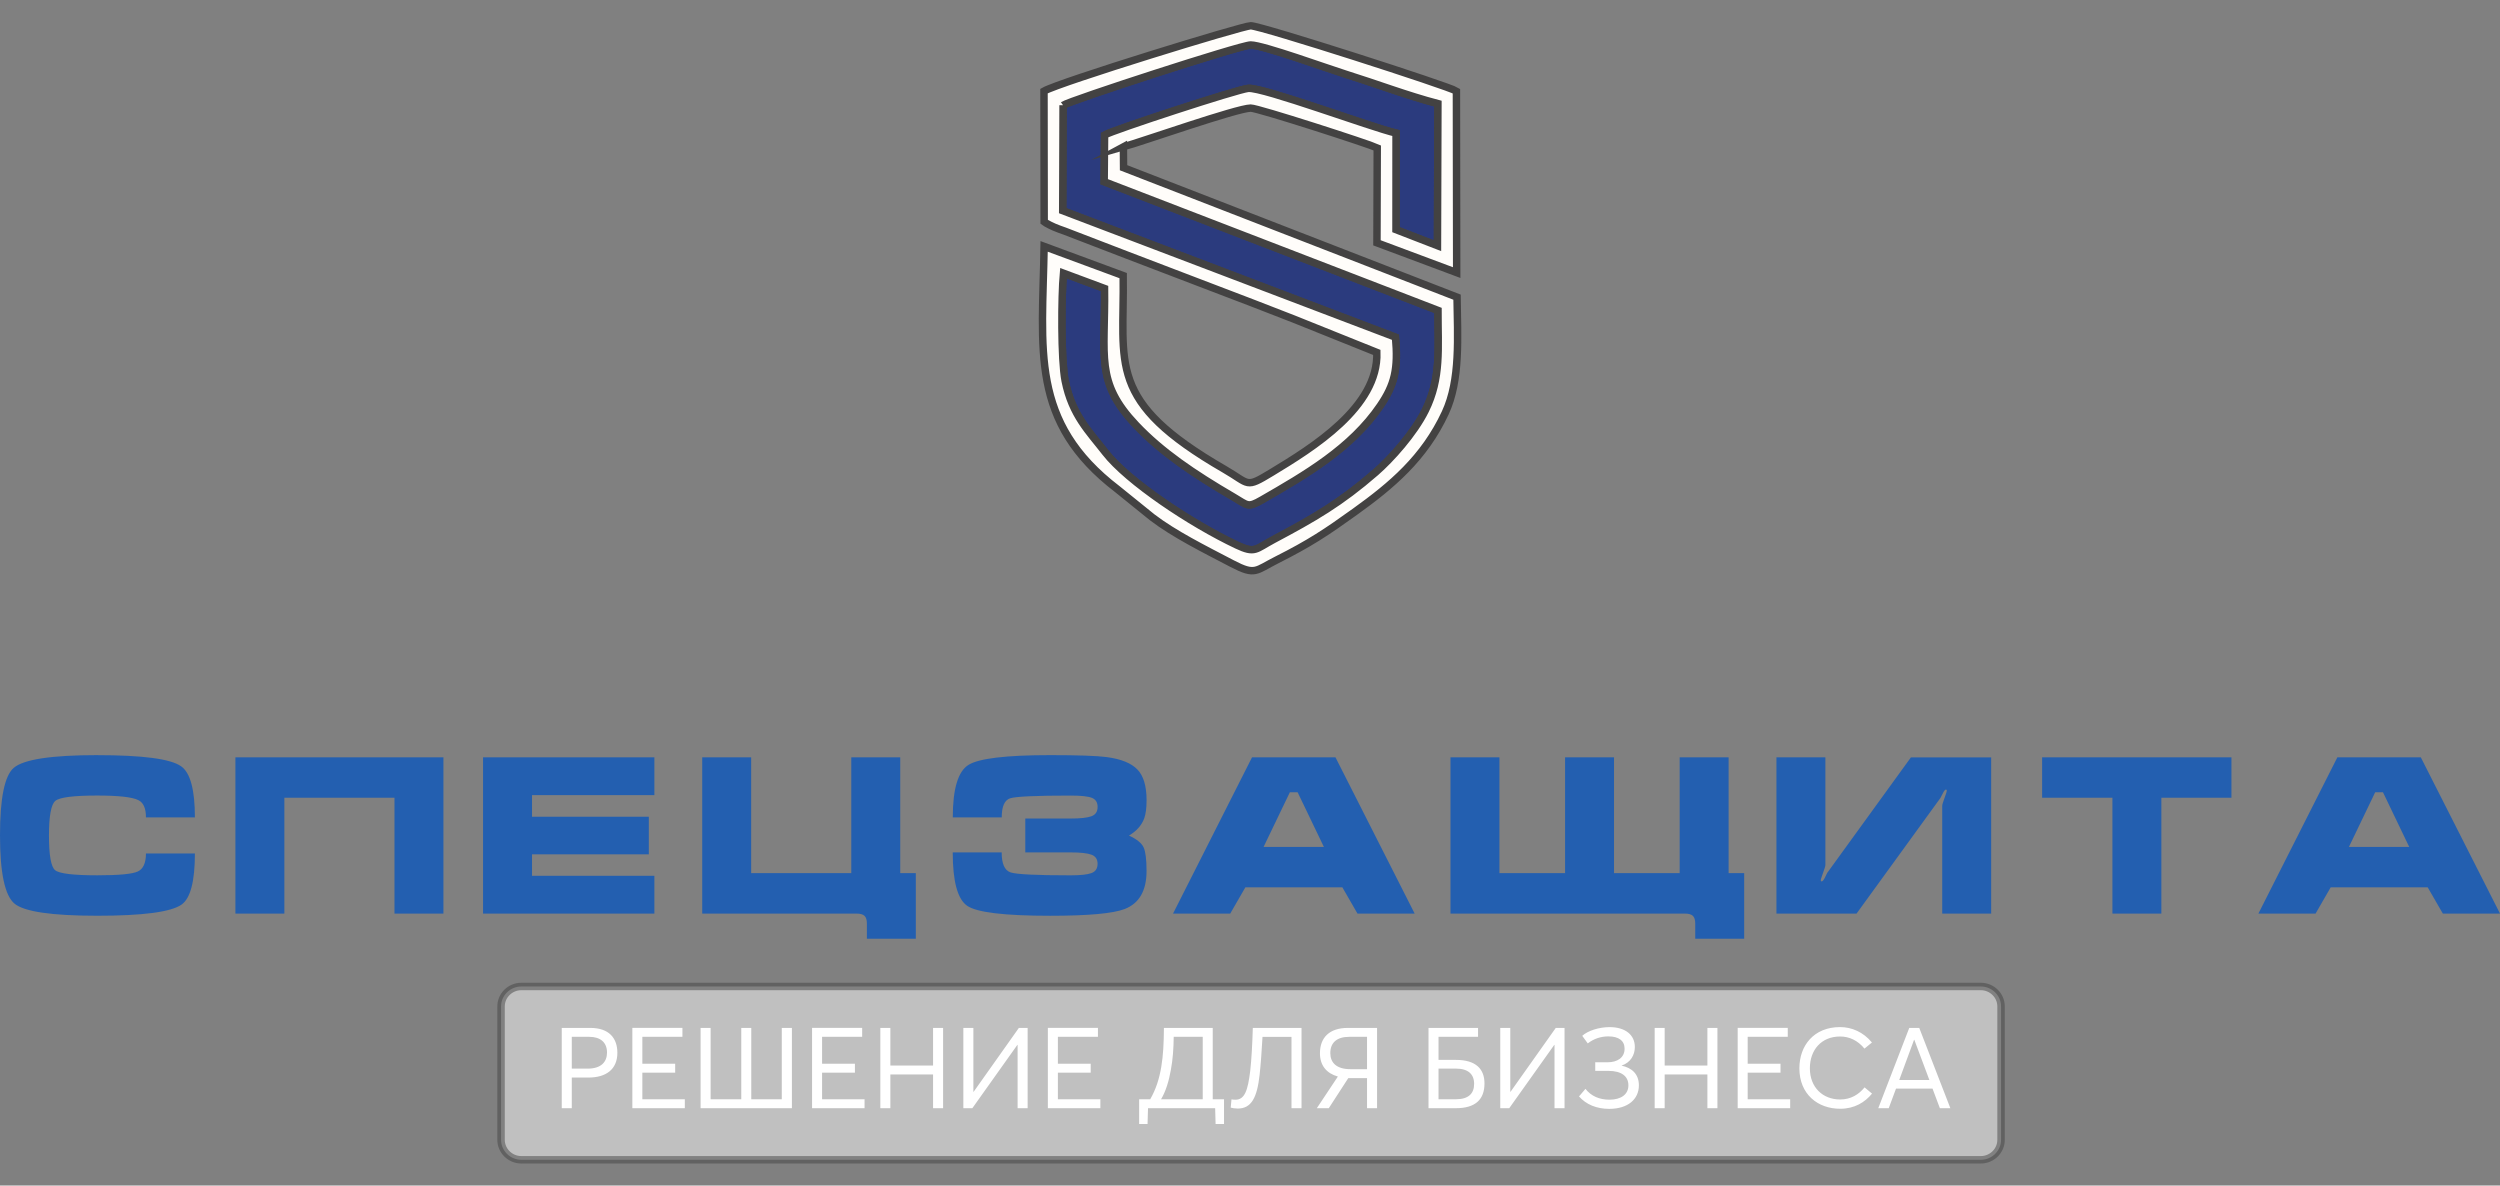
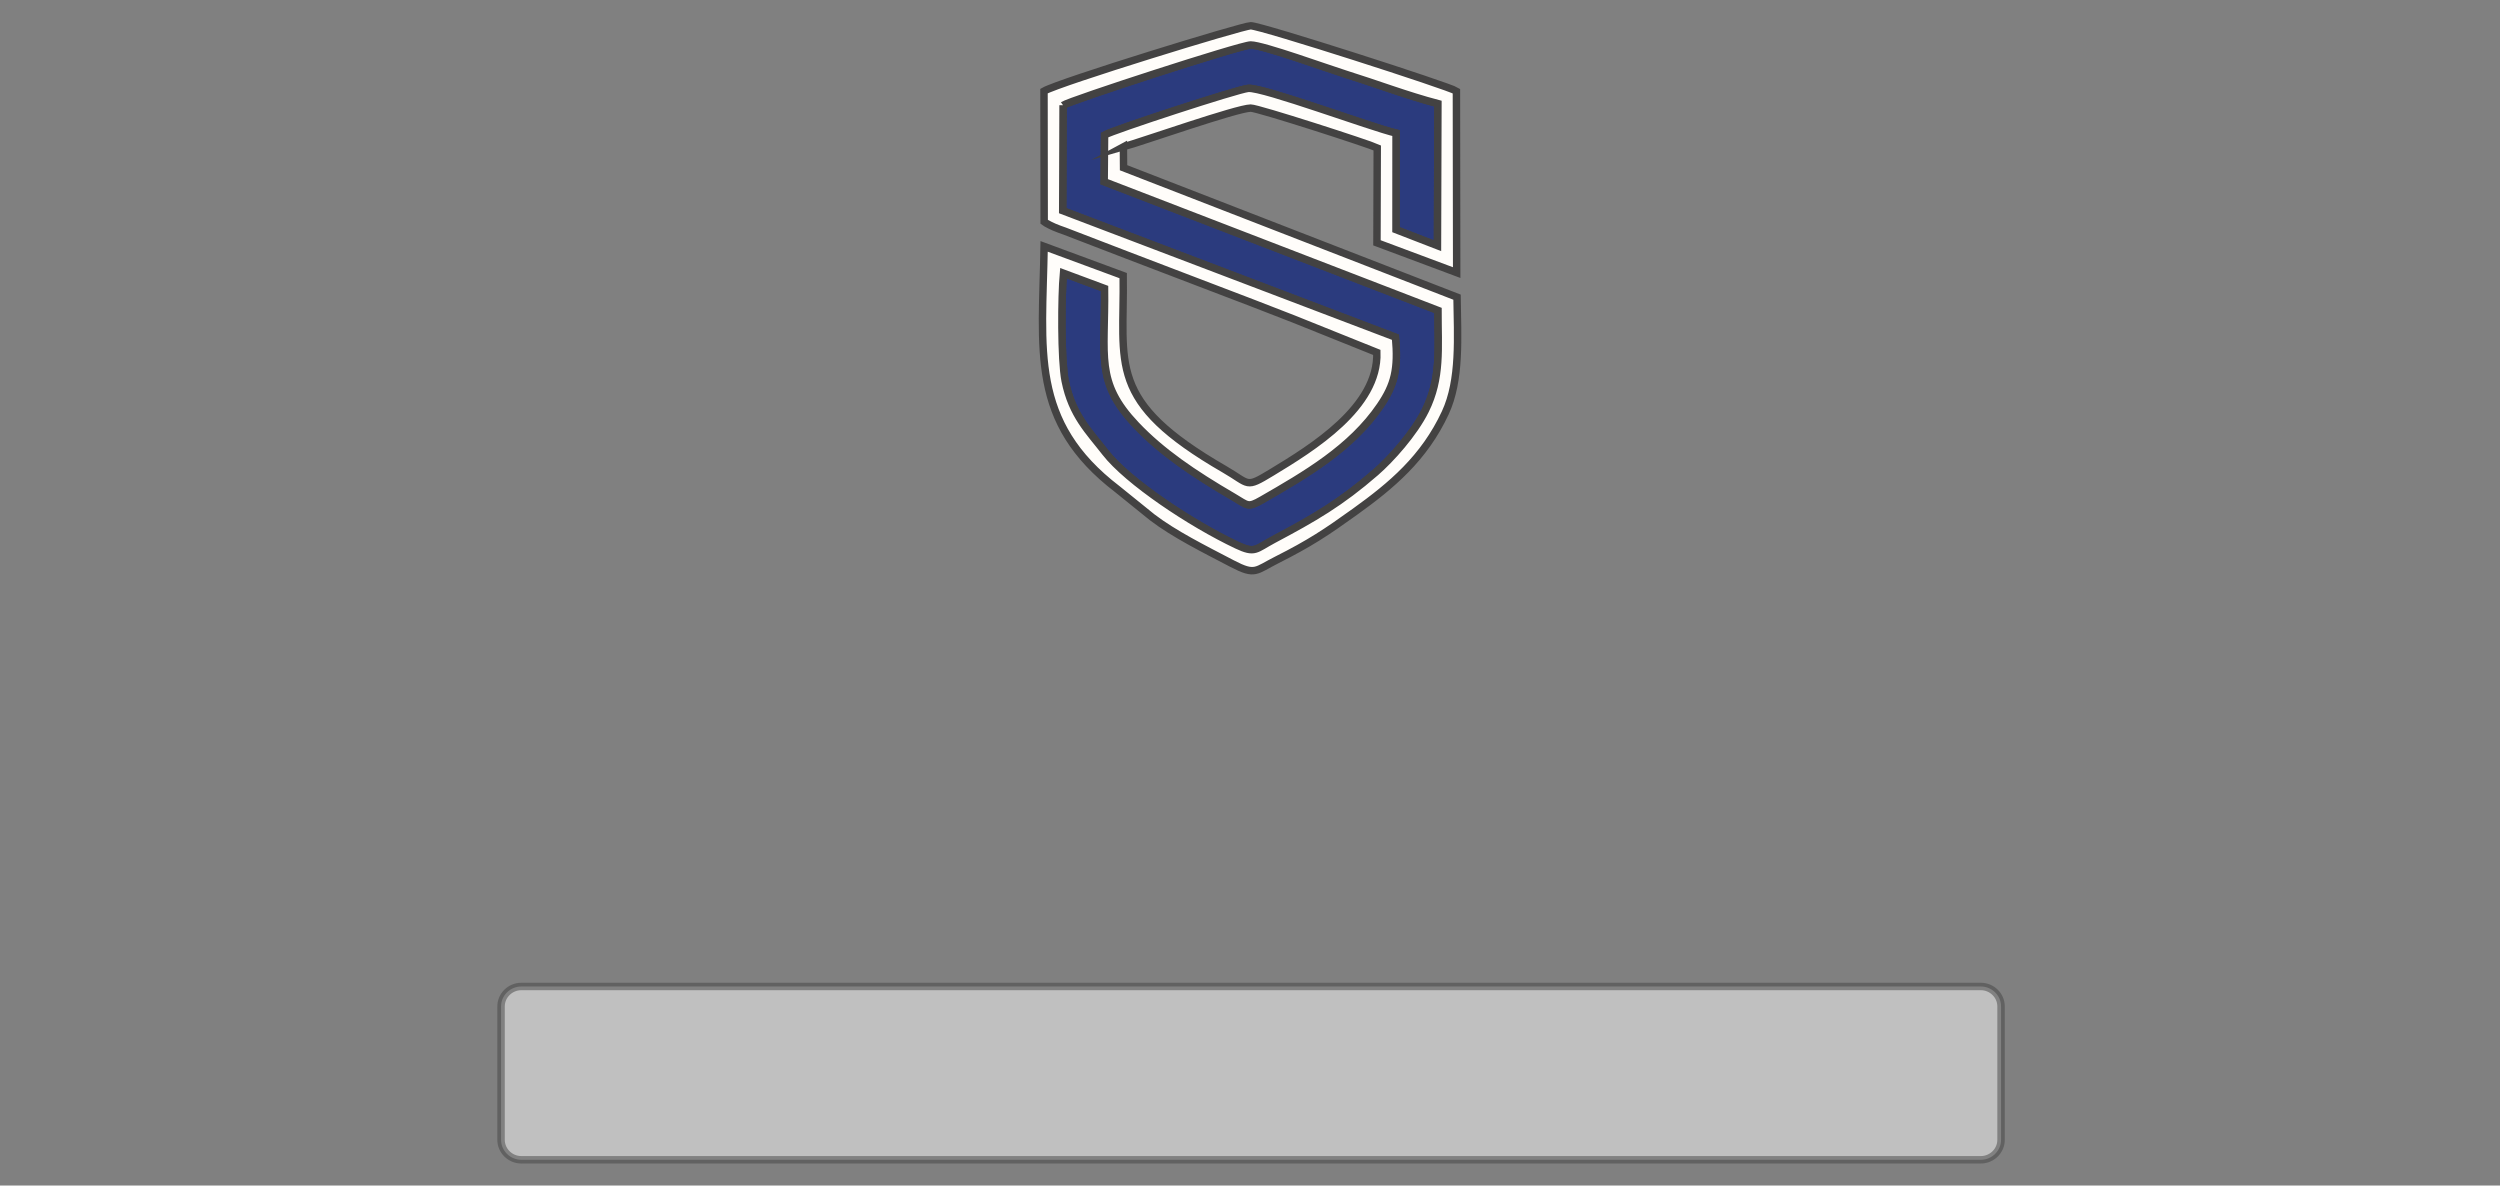
<svg xmlns="http://www.w3.org/2000/svg" width="97" height="46" viewBox="0 0 97 46" fill="none">
  <rect x="0" y="0" width="97" height="46" fill="#808080" stroke="none" />
  <path fill-rule="evenodd" clip-rule="evenodd" d="M41.247 4.085L41.233 8.176L54.145 13.087C54.257 14.317 54.109 14.928 53.552 15.747C52.424 17.403 50.646 18.427 48.959 19.398C48.404 19.718 48.42 19.613 47.862 19.287C46.294 18.372 45.066 17.536 44.079 16.495C42.486 14.816 42.891 13.837 42.857 11.195L41.262 10.602C41.179 11.502 41.163 13.962 41.328 14.781C41.597 16.113 42.257 16.743 42.889 17.557C43.756 18.672 46.205 20.308 47.989 21.152C48.705 21.489 48.715 21.309 49.41 20.939C50.997 20.096 52.012 19.509 53.373 18.329C53.956 17.823 54.863 16.818 55.305 15.923C55.927 14.665 55.792 13.526 55.794 12.046L42.843 7.053L42.858 5.24C43.18 5.05 48.018 3.466 48.431 3.43C49.003 3.38 53.2 4.942 54.166 5.166L54.164 8.912L55.774 9.536L55.791 4.022C54.591 3.708 53.387 3.247 52.22 2.883C51.568 2.68 48.996 1.747 48.527 1.747C48.142 1.747 41.517 3.899 41.247 4.087V4.085Z" fill="#2B3B7E" stroke="#434242" stroke-width="0.289" stroke-miterlimit="22.926" />
  <path fill-rule="evenodd" clip-rule="evenodd" d="M41.247 4.085C41.517 3.897 48.141 1.745 48.527 1.745C48.996 1.745 51.567 2.678 52.22 2.881C53.387 3.245 54.591 3.705 55.791 4.02L55.774 9.533L54.164 8.91L54.166 5.164C53.201 4.94 49.004 3.377 48.431 3.428C48.017 3.464 43.18 5.048 42.858 5.238L42.843 7.05L55.794 12.044C55.792 13.524 55.927 14.663 55.305 15.92C54.864 16.814 53.956 17.82 53.373 18.326C52.012 19.508 50.996 20.093 49.41 20.936C48.715 21.306 48.704 21.487 47.989 21.149C46.205 20.307 43.756 18.671 42.889 17.555C42.257 16.741 41.597 16.111 41.328 14.779C41.164 13.961 41.179 11.499 41.262 10.6L42.857 11.193C42.89 13.835 42.486 14.814 44.079 16.493C45.066 17.534 46.295 18.371 47.862 19.285C48.42 19.611 48.404 19.715 48.959 19.396C50.646 18.425 52.424 17.401 53.552 15.744C54.109 14.926 54.257 14.315 54.145 13.084L41.233 8.174L41.247 4.082V4.085ZM43.586 5.699C44.356 5.478 48.002 4.199 48.526 4.194C48.805 4.191 53.102 5.581 53.437 5.738L53.426 9.421L56.519 10.577L56.509 3.534C56.221 3.345 48.936 1.002 48.528 1C48.213 0.999 41.114 3.186 40.507 3.534L40.514 8.603C40.603 8.665 40.562 8.646 40.746 8.74L40.905 8.814C41.068 8.886 41.141 8.904 41.311 8.967L43.73 9.898C44.83 10.321 45.882 10.722 46.962 11.133C48.035 11.542 49.109 11.95 50.185 12.374L53.421 13.674C53.494 15.795 50.914 17.378 49.341 18.331C48.303 18.96 48.513 18.787 47.506 18.206C42.91 15.551 43.631 14.164 43.58 10.694L40.512 9.56C40.446 13.601 39.941 16.366 43.353 18.979L44.706 20.072C45.554 20.72 46.707 21.295 47.811 21.871C48.714 22.343 48.714 22.14 49.544 21.723C50.816 21.082 51.459 20.657 52.576 19.853C53.981 18.844 55.258 17.78 56.077 16.017C56.671 14.739 56.553 13.07 56.533 11.53L43.594 6.508L43.588 5.698L43.586 5.699Z" fill="#FFFDFA" stroke="#434242" stroke-width="0.289" stroke-miterlimit="22.926" />
-   <path d="M3.773 29.3C5.534 29.3 6.619 29.443 7.027 29.732C7.384 29.98 7.562 30.642 7.562 31.716H5.663C5.663 31.365 5.566 31.142 5.37 31.046C5.134 30.927 4.602 30.867 3.773 30.867C2.852 30.867 2.31 30.936 2.146 31.075C1.982 31.214 1.9 31.662 1.9 32.419C1.9 33.182 1.979 33.63 2.137 33.762C2.295 33.895 2.841 33.962 3.773 33.962C4.613 33.962 5.138 33.913 5.348 33.813C5.558 33.715 5.663 33.482 5.663 33.114H7.562C7.562 34.194 7.39 34.855 7.045 35.098C6.636 35.386 5.546 35.531 3.773 35.531C2 35.531 0.928 35.372 0.557 35.056C0.186 34.74 0 33.858 0 32.411C0 30.969 0.178 30.095 0.535 29.791C0.921 29.463 2 29.299 3.773 29.299V29.3ZM9.134 29.384H17.205V35.447H15.306V30.953H11.033V35.447H9.134V29.384ZM18.742 35.447V29.384H25.39V30.851H20.642V31.69H25.174V33.149H20.642V33.98H25.39V35.447H18.742ZM29.145 33.878H33.03V29.384H34.929V33.878H35.534V36.422H33.635V35.828C33.635 35.692 33.605 35.595 33.544 35.536C33.484 35.477 33.379 35.447 33.229 35.447H27.246V29.384H29.145V33.878ZM39.782 31.759H41.542C41.922 31.759 42.191 31.729 42.349 31.67C42.508 31.611 42.587 31.491 42.587 31.309C42.587 31.134 42.513 31.017 42.367 30.957C42.22 30.898 41.946 30.868 41.542 30.868C40.195 30.868 39.413 30.904 39.194 30.974C38.975 31.045 38.867 31.292 38.867 31.716H36.968C36.968 30.614 37.169 29.935 37.572 29.681C37.975 29.426 39.034 29.299 40.749 29.299C41.825 29.299 42.556 29.324 42.941 29.375C43.494 29.448 43.89 29.608 44.129 29.854C44.368 30.099 44.487 30.497 44.487 31.046C44.487 31.357 44.455 31.597 44.391 31.767C44.288 32.032 44.092 32.25 43.804 32.42C44.11 32.561 44.299 32.715 44.374 32.882C44.448 33.049 44.486 33.353 44.486 33.794C44.486 34.557 44.204 35.049 43.64 35.269C43.191 35.444 42.227 35.532 40.747 35.532C38.975 35.532 37.901 35.403 37.527 35.145C37.153 34.888 36.966 34.197 36.966 33.073H38.865C38.865 33.514 38.98 33.772 39.21 33.849C39.44 33.925 40.217 33.963 41.542 33.963C41.927 33.963 42.198 33.933 42.353 33.874C42.508 33.815 42.586 33.695 42.586 33.514C42.586 33.339 42.507 33.221 42.349 33.162C42.191 33.103 41.921 33.073 41.542 33.073H39.781V31.759L39.782 31.759ZM48.578 29.384H51.816L54.889 35.447H52.67L52.084 34.429H48.32L47.733 35.447H45.514L48.579 29.384H48.578ZM50.347 30.741H50.046L49.027 32.861H51.367L50.348 30.741H50.347ZM56.279 29.384H58.178V33.878H60.725V29.384H62.624V33.878H65.171V29.384H67.07V33.878H67.674V36.422H65.775V35.828C65.775 35.692 65.745 35.595 65.685 35.536C65.625 35.477 65.519 35.447 65.37 35.447H56.279V29.384H56.279ZM68.926 29.384H70.825V33.565C70.825 33.604 70.786 33.731 70.707 33.946C70.665 34.066 70.643 34.136 70.643 34.158L70.669 34.201C70.71 34.201 70.753 34.156 70.799 34.066C70.827 34.003 70.859 33.938 70.894 33.871L74.144 29.386H77.257V35.449H75.358V31.268C75.358 31.223 75.388 31.12 75.448 30.959C75.508 30.798 75.538 30.703 75.538 30.674L75.513 30.632C75.478 30.632 75.441 30.669 75.4 30.746C75.36 30.822 75.323 30.895 75.288 30.962L72.034 35.447H68.926V29.384ZM79.234 30.953V29.384H86.58V30.953H83.861V35.447H81.962V30.953H79.234H79.234ZM90.689 29.384H93.927L97 35.447H94.782L94.195 34.429H90.431L89.844 35.447H87.626L90.69 29.384H90.689ZM92.459 30.741H92.157L91.138 32.861H93.478L92.46 30.741H92.459Z" fill="#235FB0" />
  <path fill-rule="evenodd" clip-rule="evenodd" d="M20.229 38.275H76.854C77.287 38.275 77.641 38.623 77.641 39.048V44.226C77.641 44.652 77.287 45 76.854 45H20.229C19.796 45 19.441 44.652 19.441 44.226V39.048C19.441 38.623 19.796 38.275 20.229 38.275Z" fill="#FEFEFE" fill-opacity="0.502" stroke="#434242" stroke-opacity="0.502" stroke-width="0.289" stroke-miterlimit="22.926" />
-   <path d="M21.796 39.883V42.998H22.185V41.809H22.837C23.498 41.809 23.954 41.505 23.954 40.848C23.954 40.295 23.646 39.883 22.904 39.883H21.796ZM22.801 41.462H22.185V40.229H22.864C23.289 40.229 23.552 40.439 23.552 40.839C23.552 41.199 23.329 41.463 22.801 41.463V41.462ZM24.535 39.883V42.998H26.571V42.651H24.923V41.62H26.197V41.273H24.923V40.228H26.478V39.882H24.535V39.883ZM30.726 39.883H30.333V42.651H29.149V39.883H28.761V42.651H27.572V39.883H27.183V42.998H30.726V39.883ZM31.508 39.883V42.998H33.545V42.651H31.897V41.62H33.171V41.273H31.897V40.228H33.452V39.882H31.508V39.883ZM34.157 39.883V42.998H34.546V41.69H36.203V42.998H36.592V39.883H36.203V41.344H34.546V39.883H34.157ZM37.378 39.883V42.998H37.727L39.474 40.541H39.483V42.998H39.872V39.883H39.532L37.776 42.362H37.767V39.883H37.378ZM40.657 39.883V42.998H42.694V42.651H41.046V41.62H42.319V41.273H41.046V40.228H42.6V39.882H40.657V39.883ZM47.492 43.612V42.651H47.054V39.883H45.16C45.156 40.467 45.133 40.949 45.057 41.396C44.981 41.853 44.851 42.265 44.628 42.651H44.199V43.612H44.525L44.543 42.998H47.148L47.165 43.612H47.491H47.492ZM45.428 41.519C45.504 41.12 45.535 40.69 45.54 40.229H46.666V42.651H45.049C45.228 42.353 45.352 41.954 45.428 41.519ZM50.499 39.883H48.609C48.592 40.471 48.56 41.111 48.506 41.572C48.417 42.287 48.301 42.669 47.938 42.669C47.894 42.669 47.818 42.665 47.782 42.656L47.751 42.976C47.814 42.994 47.921 43.012 48.024 43.012C48.556 43.012 48.775 42.586 48.873 41.704C48.917 41.3 48.958 40.739 48.985 40.23H50.11V42.998H50.499V39.883V39.883ZM51.91 41.769L51.093 42.998H51.557L52.313 41.831H53.041V42.998H53.43V39.883H52.295C51.585 39.883 51.214 40.255 51.214 40.866C51.214 41.344 51.473 41.647 51.91 41.77V41.769ZM53.041 41.484H52.398C51.843 41.484 51.616 41.221 51.616 40.861C51.616 40.439 51.889 40.229 52.349 40.229H53.041V41.484ZM55.426 39.883V42.998H56.49C57.232 42.998 57.598 42.673 57.598 42.037C57.598 41.48 57.268 41.124 56.494 41.124H55.815V40.229H57.348V39.883H55.427H55.426ZM56.49 42.651H55.815V41.462H56.494C56.963 41.462 57.196 41.677 57.196 42.054C57.196 42.423 56.986 42.651 56.49 42.651ZM58.21 39.883V42.998H58.559L60.306 40.541H60.315V42.998H60.704V39.883H60.364L58.608 42.362H58.599V39.883H58.21ZM62.436 43.024C63.178 43.024 63.589 42.638 63.589 42.112C63.589 41.66 63.298 41.427 62.919 41.348V41.344C63.272 41.225 63.432 40.931 63.432 40.624C63.432 40.15 63.057 39.852 62.45 39.852C62.043 39.852 61.605 39.993 61.391 40.19L61.605 40.484C61.838 40.304 62.11 40.212 62.404 40.212C62.811 40.212 63.034 40.383 63.034 40.69C63.034 41.041 62.748 41.216 62.378 41.216H61.895V41.55H62.404C62.923 41.55 63.182 41.765 63.182 42.112C63.182 42.467 62.892 42.668 62.445 42.668C62.061 42.668 61.735 42.532 61.516 42.247L61.266 42.541C61.542 42.857 61.954 43.024 62.436 43.024ZM64.201 39.883V42.998H64.589V41.69H66.247V42.998H66.636V39.883H66.247V41.344H64.589V39.883H64.201ZM67.422 39.883V42.998H69.459V42.651H67.81V41.62H69.084V41.273H67.81V40.228H69.365V39.882H67.422V39.883ZM71.398 43.02C71.956 43.02 72.358 42.769 72.635 42.432L72.345 42.19C72.122 42.467 71.809 42.66 71.398 42.66C70.728 42.66 70.223 42.195 70.223 41.449C70.223 40.733 70.674 40.216 71.394 40.216C71.751 40.216 72.077 40.365 72.341 40.686L72.631 40.449C72.296 40.044 71.849 39.851 71.394 39.851C70.379 39.851 69.816 40.567 69.816 41.449C69.816 42.467 70.541 43.02 71.398 43.02ZM74.079 39.883L72.877 42.998H73.283L73.565 42.239H74.982L75.267 42.998H75.674L74.467 39.883H74.079ZM74.86 41.905H73.69L74.266 40.343H74.275L74.86 41.905Z" fill="white" />
</svg>